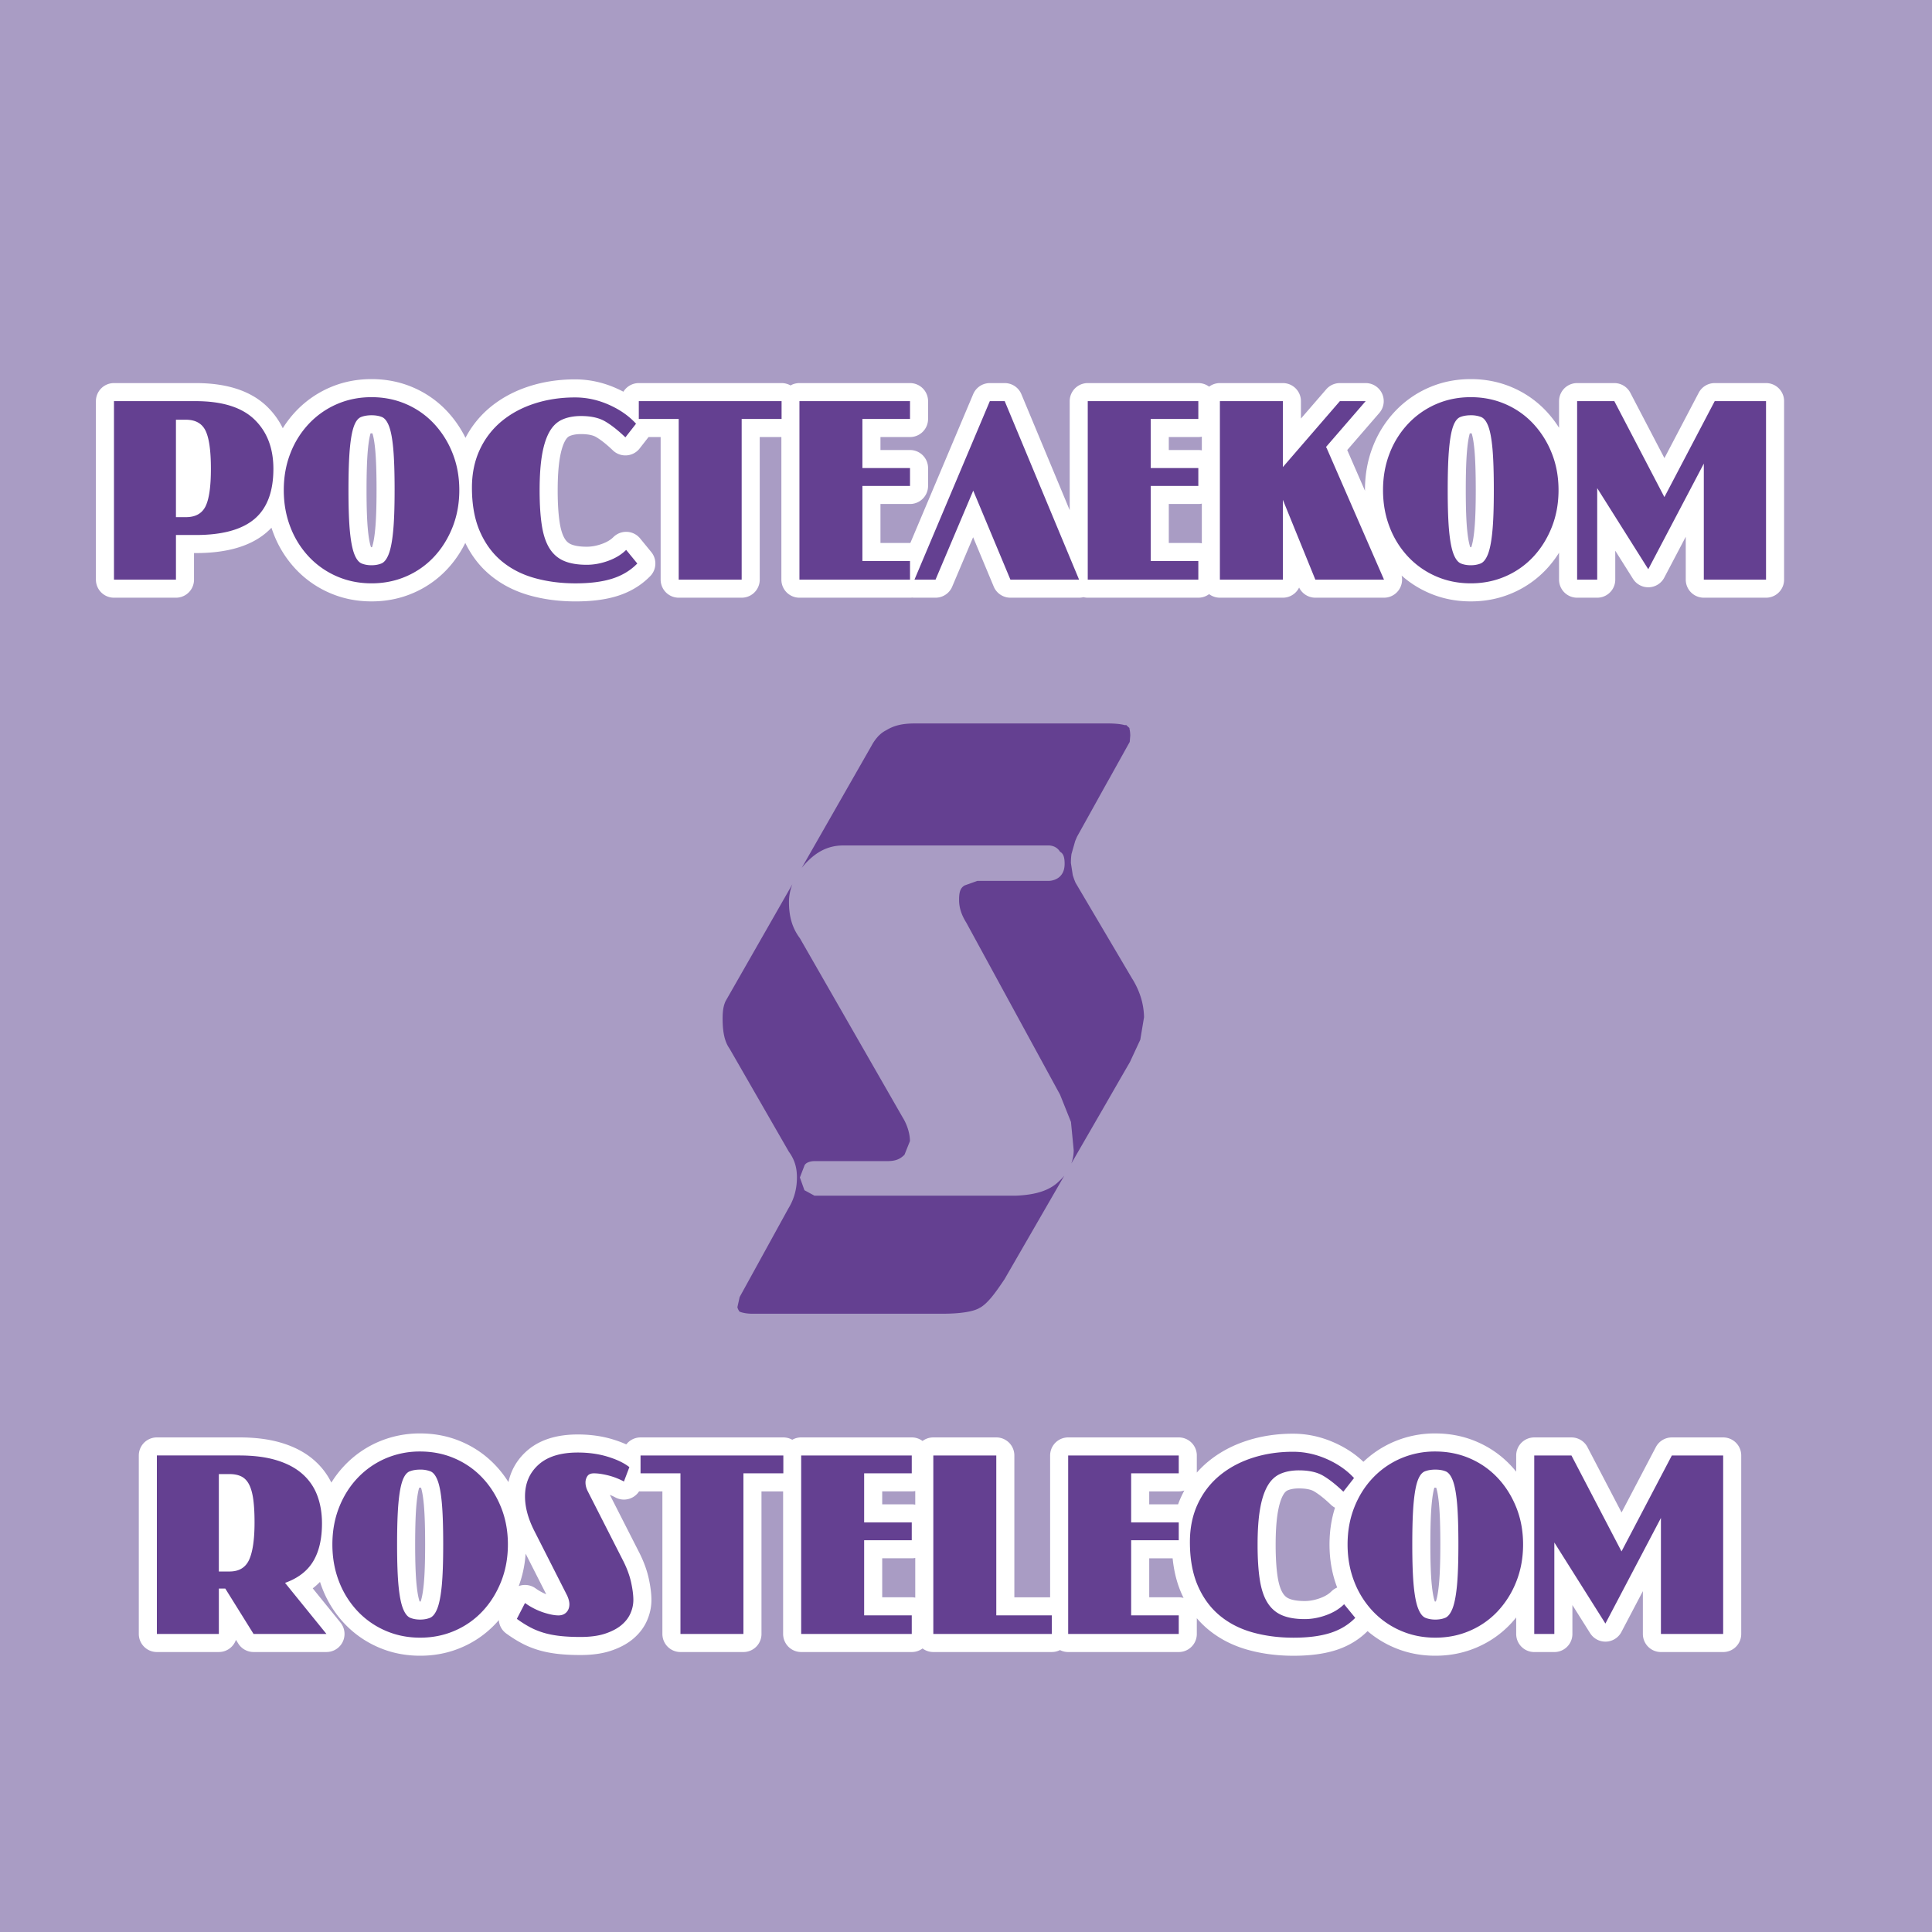
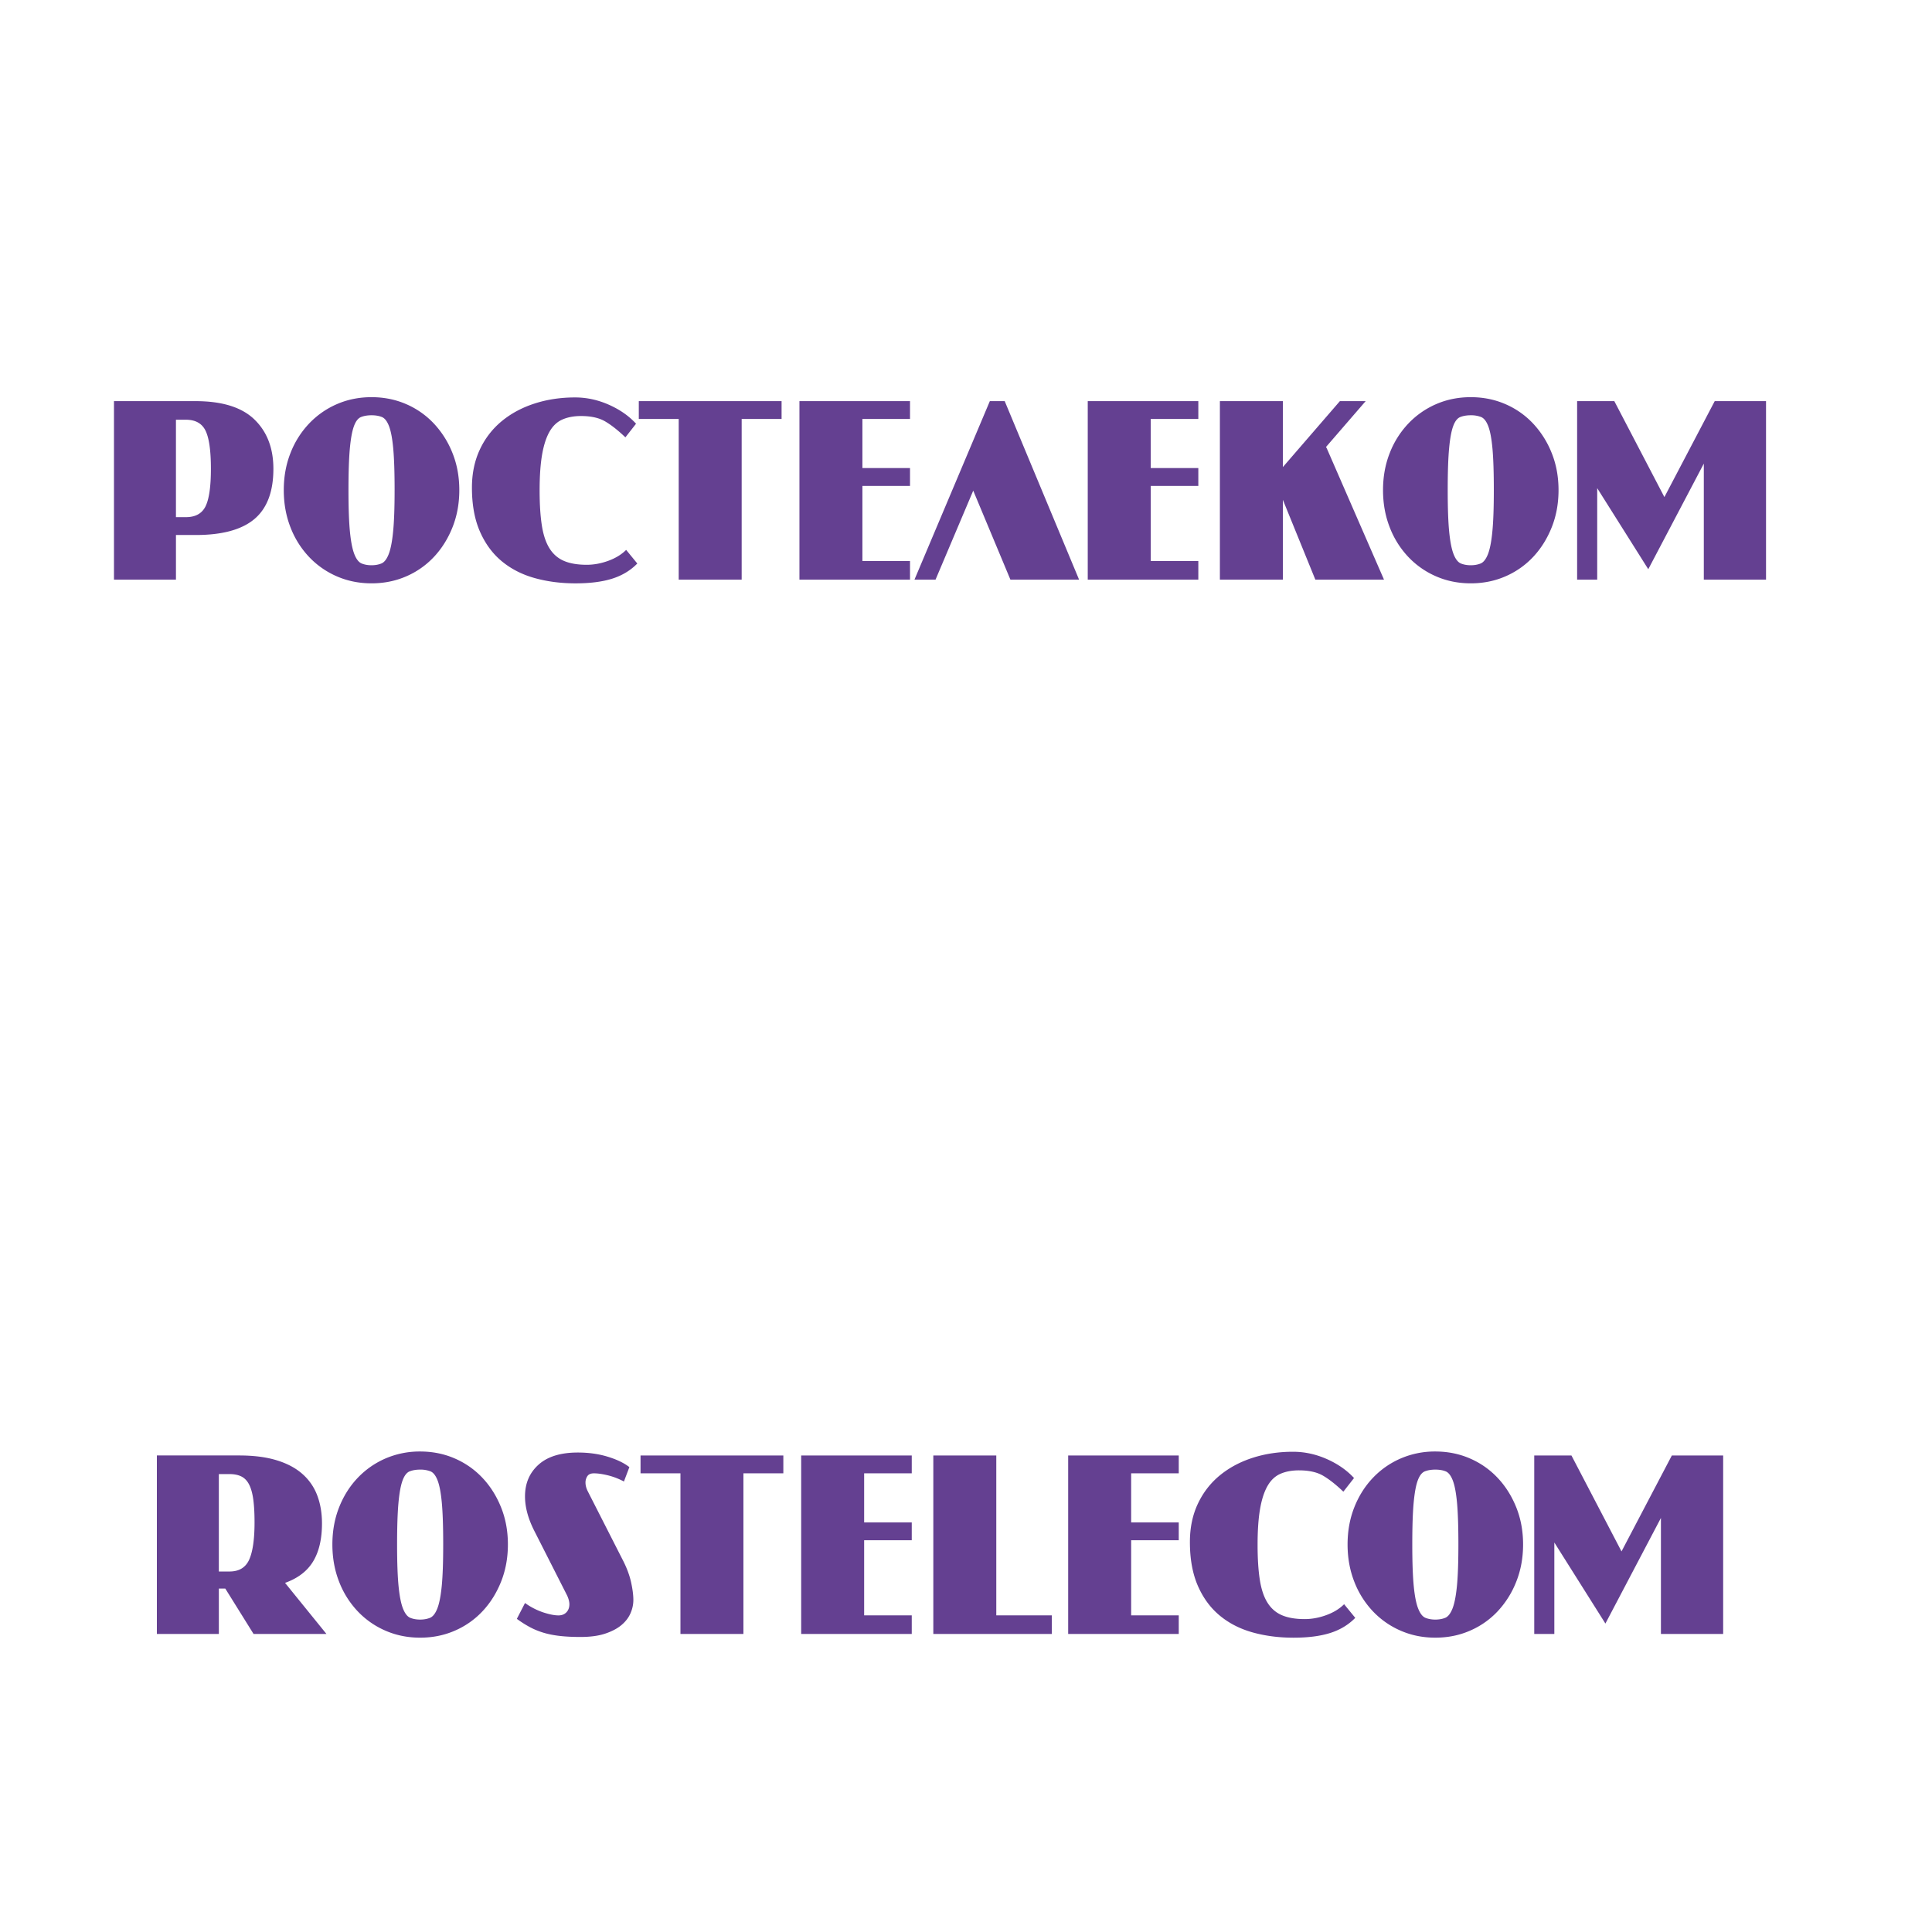
<svg xmlns="http://www.w3.org/2000/svg" width="2500" height="2500" viewBox="0 0 192.756 192.756">
-   <path fill-rule="evenodd" clip-rule="evenodd" fill="#a99cc4" d="M0 0h192.756v192.756H0V0z" />
-   <path d="M86.492 69.049a8.386 8.386 0 0 1 2.218-.865 11.157 11.157 0 0 1 2.578-.276h19.222c1.018 0 1.953.098 2.754.308.877.23 1.613.613 2.162 1.164.582.477.996 1.096 1.258 1.831.244.682.357 1.462.357 2.311v.175l-.092 1.099c-.008.094-.23.777-.275.859l-5.363 9.652-.176.616.051.33 5.463 9.251-.018-.024c.59.962 1.025 1.964 1.318 2.974a11.36 11.36 0 0 1 .465 3.17c0 .014-.031.336-.035.35l-.457 2.746c-.006.039-.15.508-.166.543l-1.191 2.562c0 .004-.09.172-.092.176l-12.631 21.877a3.453 3.453 0 0 0-.066.117c-.576.863-1.125 1.631-1.725 2.326-.652.756-1.328 1.361-2.098 1.811l.084-.041c-.715.455-1.633.775-2.697.977-.991.188-2.111.273-3.306.273H75.085a8.057 8.057 0 0 1-2.095-.262h.008a5.82 5.82 0 0 1-1.895-.871 12.695 12.695 0 0 1-.384-.352 6.307 6.307 0 0 1-.997-1.562 5.01 5.01 0 0 1-.436-2.02c0-.023.053-.434.059-.459l.366-1.646c.009-.041.188-.529.208-.566l5.035-9.154c0-.002.058-.1.059-.1a1.51 1.51 0 0 0 .188-.416c.027-.115.036-.283.036-.473 0-.029.017-.029.01-.039a12.532 12.532 0 0 1-.184-.266l-5.93-10.309a7.748 7.748 0 0 1-1.023-2.473c-.201-.863-.288-1.777-.288-2.75 0-1.193.13-2.406.775-3.697l.058-.109 14.646-25.63.008-.008a8.861 8.861 0 0 1 1.375-1.818v-.008a6.908 6.908 0 0 1 1.808-1.304z" fill="#fff" fill-opacity="0" />
-   <path d="M88.394 72.87a2.621 2.621 0 0 0-.688.503v-.009a4.674 4.674 0 0 0-.708.951l.008-.008-7.022 12.29a7.42 7.42 0 0 1 .366-.433c1.089-1.18 2.269-1.815 3.812-1.815h20.42c.455 0 .908.181 1.18.635.363.182.455.635.455 1.18 0 .454-.092.908-.455 1.271-.271.272-.725.454-1.18.454h-7.078l-1.271.454c-.454.272-.545.726-.545 1.452 0 .816.272 1.542.726 2.269l9.348 17.153 1.09 2.723.271 2.814c0 .447-.078.895-.238 1.33l5.848-10.125 1.033-2.225.375-2.25a7.18 7.18 0 0 0-.279-1.846 8.12 8.12 0 0 0-.867-1.939l-.018-.023-5.674-9.612a7.098 7.098 0 0 1-.275-.768l-.184-1.19a6.17 6.17 0 0 1 .059-.901l.365-1.282c.008-.026.18-.426.191-.45l5.254-9.455.053-.642c-.008-.307-.041-.556-.102-.73-.006-.014.158.097.09.048a12.704 12.704 0 0 1-.383-.35c-.033-.039-.039.033-.193-.007-.408-.107-.98-.158-1.668-.158H91.288c-.622 0-1.151.05-1.61.159-.42.099-.802.251-1.167.464a7.06 7.06 0 0 1-.117.068zm-9.34 15.353l-6.658 11.652c-.25.527-.301 1.129-.301 1.75 0 .674.051 1.271.17 1.781.102.436.257.822.478 1.152l.075.117 5.888 10.236c.638.869.803 1.713.803 2.549 0 .451-.037.926-.17 1.473a5.531 5.531 0 0 1-.674 1.619l-4.869 8.852-.225 1.012a.839.839 0 0 0 .056.176c.037.084.086.172.146.262.09.041.193.076.31.105h.008c.267.072.598.111.994.111h18.948c.976 0 1.834-.061 2.523-.191.514-.096.918-.227 1.178-.391l.082-.041c.328-.191.66-.502 1.016-.912.406-.471.865-1.125 1.389-1.908l-.066.117 6.029-10.445c-.15.186-.32.367-.512.541-.908.908-2.27 1.361-4.266 1.451H81.257l-.999-.543-.454-1.271.454-1.18c.091-.271.544-.453.999-.453h7.261c.816 0 1.271-.182 1.724-.637l.544-1.361c0-.725-.272-1.633-.726-2.359l-10.255-17.88c-.816-1.089-1.089-2.269-1.089-3.63 0-.592.12-1.185.338-1.754z" fill="#644091" />
-   <path d="M11.371 57.83V40.022h8.138c2.655 0 4.613.61 5.875 1.83 1.261 1.22 1.892 2.861 1.892 4.922 0 2.275-.631 3.945-1.892 5.009-1.262 1.063-3.211 1.595-5.85 1.595h-1.979v4.453h-6.184v-.001zm6.183-15.954v9.721h.989c.957 0 1.612-.363 1.967-1.088.354-.726.532-1.97.532-3.735 0-1.797-.177-3.063-.532-3.797-.354-.733-1.01-1.101-1.967-1.101h-.989zm19.515-2.25c1.237 0 2.387.231 3.451.692a8.285 8.285 0 0 1 2.77 1.942 9.27 9.27 0 0 1 1.855 2.943c.454 1.129.68 2.362.68 3.697 0 1.336-.227 2.572-.68 3.71-.454 1.138-1.072 2.123-1.855 2.956a8.272 8.272 0 0 1-2.77 1.941c-1.064.462-2.214.692-3.451.692s-2.387-.23-3.451-.692a8.412 8.412 0 0 1-2.782-1.941 8.985 8.985 0 0 1-1.855-2.956c-.445-1.138-.668-2.375-.668-3.71s.223-2.568.668-3.697a8.999 8.999 0 0 1 1.855-2.943 8.44 8.44 0 0 1 2.782-1.942c1.065-.461 2.215-.692 3.451-.692zm2.301 9.275c0-1.764-.045-3.145-.136-4.143-.091-.998-.231-1.744-.421-2.239s-.429-.8-.717-.915c-.289-.115-.631-.173-1.027-.173s-.742.058-1.039.173c-.297.115-.536.42-.717.915-.182.495-.318 1.241-.409 2.239-.09.998-.136 2.379-.136 4.143 0 1.781.049 3.17.148 4.168.099.998.247 1.744.445 2.238.198.495.441.8.729.915s.614.173.977.173.688-.058.977-.173.532-.42.729-.915c.198-.495.347-1.241.445-2.238.102-.998.152-2.387.152-4.168zm23.101 5.961l1.113 1.36c-.676.693-1.509 1.195-2.498 1.509s-2.209.47-3.661.47c-1.467 0-2.832-.177-4.094-.531-1.261-.354-2.354-.915-3.277-1.682s-1.649-1.756-2.177-2.968-.792-2.667-.792-4.365c0-1.418.264-2.688.792-3.809a8.07 8.07 0 0 1 2.189-2.833c.932-.766 2.024-1.352 3.277-1.755 1.253-.404 2.597-.606 4.032-.606 1.154 0 2.28.244 3.376.73s1.999 1.117 2.708 1.892l-1.063 1.36c-.742-.709-1.418-1.241-2.028-1.595-.61-.355-1.41-.532-2.399-.532-.709 0-1.328.115-1.855.346-.528.23-.956.635-1.286 1.212-.33.577-.578 1.34-.742 2.288-.165.948-.248 2.139-.248 3.574 0 1.385.074 2.552.223 3.5.148.948.404 1.711.767 2.288.362.577.845.994 1.446 1.249.602.256 1.356.384 2.264.384.709 0 1.426-.132 2.151-.396.727-.265 1.32-.628 1.782-1.09zm11.526-13.06V57.83h-6.282V41.802h-3.982v-1.78H77.98v1.78h-3.983zm16.795 14.173v1.855H79.76V40.022h11.031v1.78h-4.749V46.7h4.749v1.781h-4.749v7.495h4.75v-.001zm16.868 1.855h-6.852L97.1 48.951l-3.761 8.879h-2.102l7.519-17.808h1.484l7.42 17.808zm11.897-1.855v1.855h-11.031V40.022h11.031v1.78h-4.748V46.7h4.748v1.781h-4.748v7.495h4.748v-.001zm12.812-11.254l5.713 13.109h-6.85l-3.24-7.964v7.964h-6.283V40.022h6.283v6.579l5.688-6.579h2.572l-3.957 4.575.074.124zm14.371-5.095c1.236 0 2.387.231 3.449.692a8.279 8.279 0 0 1 2.771 1.942 9.324 9.324 0 0 1 1.855 2.943c.453 1.129.68 2.362.68 3.697 0 1.336-.227 2.572-.68 3.71-.455 1.138-1.072 2.123-1.855 2.956a8.276 8.276 0 0 1-2.771 1.941c-1.062.462-2.213.692-3.449.692s-2.387-.23-3.451-.692a8.418 8.418 0 0 1-2.781-1.941 8.969 8.969 0 0 1-1.855-2.956c-.445-1.138-.668-2.375-.668-3.71s.223-2.568.668-3.697a8.983 8.983 0 0 1 1.855-2.943 8.435 8.435 0 0 1 2.781-1.942c1.065-.461 2.215-.692 3.451-.692zm2.299 9.275c0-1.764-.045-3.145-.135-4.143-.092-.998-.23-1.744-.42-2.239-.191-.495-.43-.8-.719-.915a2.76 2.76 0 0 0-1.025-.173c-.396 0-.742.058-1.039.173s-.537.42-.717.915c-.182.495-.318 1.241-.408 2.239-.092.998-.137 2.379-.137 4.143 0 1.781.049 3.17.148 4.168.1.998.248 1.744.445 2.238s.441.8.73.915c.287.115.613.173.977.173.361 0 .688-.058.977-.173s.531-.42.73-.915c.197-.495.346-1.241.443-2.238.101-.998.15-2.387.15-4.168zm27.158-8.879V57.83h-6.207V46.254l-5.541 10.537-5.096-8.088v9.127h-2.004V40.022h3.711l4.996 9.572 5.021-9.572h5.12z" fill="none" stroke="#fff" stroke-width="3.604" stroke-linecap="round" stroke-linejoin="round" stroke-miterlimit="2.613" />
  <path d="M11.371 57.83V40.022h8.138c2.655 0 4.613.61 5.875 1.83 1.261 1.22 1.892 2.861 1.892 4.922 0 2.275-.631 3.945-1.892 5.009-1.262 1.063-3.211 1.595-5.85 1.595h-1.979v4.453h-6.184v-.001zm6.183-15.954v9.721h.989c.957 0 1.612-.363 1.967-1.088.354-.726.532-1.97.532-3.735 0-1.797-.177-3.063-.532-3.797-.354-.733-1.01-1.101-1.967-1.101h-.989zM37.069 39.626c1.237 0 2.387.231 3.451.692a8.285 8.285 0 0 1 2.77 1.942 9.27 9.27 0 0 1 1.855 2.943c.454 1.129.68 2.362.68 3.697 0 1.336-.227 2.572-.68 3.71-.454 1.138-1.072 2.123-1.855 2.956a8.272 8.272 0 0 1-2.77 1.941c-1.064.462-2.214.692-3.451.692s-2.387-.23-3.451-.692a8.412 8.412 0 0 1-2.782-1.941 8.985 8.985 0 0 1-1.855-2.956c-.445-1.138-.668-2.375-.668-3.71s.223-2.568.668-3.697a8.999 8.999 0 0 1 1.855-2.943 8.44 8.44 0 0 1 2.782-1.942c1.065-.461 2.215-.692 3.451-.692zm2.301 9.275c0-1.764-.045-3.145-.136-4.143-.091-.998-.231-1.744-.421-2.239s-.429-.8-.717-.915c-.289-.115-.631-.173-1.027-.173s-.742.058-1.039.173c-.297.115-.536.42-.717.915-.182.495-.318 1.241-.409 2.239-.09.998-.136 2.379-.136 4.143 0 1.781.049 3.17.148 4.168.099.998.247 1.744.445 2.238.198.495.441.8.729.915s.614.173.977.173.688-.058.977-.173.532-.42.729-.915c.198-.495.347-1.241.445-2.238.102-.998.152-2.387.152-4.168zM62.471 54.862l1.113 1.36c-.676.693-1.509 1.195-2.498 1.509s-2.209.47-3.661.47c-1.467 0-2.832-.177-4.094-.531-1.261-.354-2.354-.915-3.277-1.682s-1.649-1.756-2.177-2.968-.792-2.667-.792-4.365c0-1.418.264-2.688.792-3.809a8.07 8.07 0 0 1 2.189-2.833c.932-.766 2.024-1.352 3.277-1.755 1.253-.404 2.597-.606 4.032-.606 1.154 0 2.28.244 3.376.73s1.999 1.117 2.708 1.892l-1.063 1.36c-.742-.709-1.418-1.241-2.028-1.595-.61-.355-1.41-.532-2.399-.532-.709 0-1.328.115-1.855.346-.528.23-.956.635-1.286 1.212-.33.577-.578 1.34-.742 2.288-.165.948-.248 2.139-.248 3.574 0 1.385.074 2.552.223 3.5.148.948.404 1.711.767 2.288.362.577.845.994 1.446 1.249.602.256 1.356.384 2.264.384.709 0 1.426-.132 2.151-.396.727-.265 1.32-.628 1.782-1.09zM73.997 41.802V57.83h-6.282V41.802h-3.982v-1.78h14.246v1.78h-3.982zM90.792 55.975v1.855H79.76V40.022h11.032v1.78h-4.75V46.7h4.75v1.78h-4.75v7.495h4.75zM107.66 57.83h-6.851L97.1 48.951l-3.761 8.879h-2.102l7.519-17.808h1.484l7.42 17.808zM119.557 55.975v1.855h-11.032V40.022h11.032v1.78h-4.748V46.7h4.748v1.78h-4.748v7.495h4.748zM132.369 44.721l5.713 13.109h-6.85l-3.24-7.964v7.964h-6.283V40.022h6.283v6.579l5.688-6.579h2.572l-3.957 4.575.074.124zM146.74 39.626c1.236 0 2.387.231 3.449.692a8.279 8.279 0 0 1 2.771 1.942 9.324 9.324 0 0 1 1.855 2.943c.453 1.129.68 2.362.68 3.697 0 1.336-.227 2.572-.68 3.71-.455 1.138-1.072 2.123-1.855 2.956a8.276 8.276 0 0 1-2.771 1.941c-1.062.462-2.213.692-3.449.692s-2.387-.23-3.451-.692a8.418 8.418 0 0 1-2.781-1.941 8.969 8.969 0 0 1-1.855-2.956c-.445-1.138-.668-2.375-.668-3.71s.223-2.568.668-3.697a8.983 8.983 0 0 1 1.855-2.943 8.435 8.435 0 0 1 2.781-1.942c1.065-.461 2.215-.692 3.451-.692zm2.299 9.275c0-1.764-.045-3.145-.135-4.143-.092-.998-.23-1.744-.42-2.239-.191-.495-.43-.8-.719-.915a2.76 2.76 0 0 0-1.025-.173c-.396 0-.742.058-1.039.173s-.537.42-.717.915c-.182.495-.318 1.241-.408 2.239-.092.998-.137 2.379-.137 4.143 0 1.781.049 3.17.148 4.168.1.998.248 1.744.445 2.238s.441.8.73.915c.287.115.613.173.977.173.361 0 .688-.058.977-.173s.531-.42.73-.915c.197-.495.346-1.241.443-2.238.101-.998.15-2.387.15-4.168zM176.197 40.022V57.83h-6.207V46.254l-5.541 10.537-5.095-8.088v9.127h-2.004V40.022h3.711l4.996 9.572 5.021-9.572h5.119z" fill-rule="evenodd" clip-rule="evenodd" fill="#644091" />
-   <path d="M15.651 163.021v-17.809h8.212c1.451 0 2.7.16 3.747.482 1.047.32 1.905.779 2.572 1.373a5.339 5.339 0 0 1 1.472 2.139c.313.832.47 1.76.47 2.783 0 1.549-.292 2.811-.878 3.783-.585.975-1.521 1.691-2.807 2.152l4.131 5.096h-7.272l-2.82-4.527h-.643v4.527h-6.184v.001zm6.183-15.953v9.721h1.063c.957 0 1.612-.396 1.967-1.188.354-.791.532-2.029.532-3.711 0-.906-.042-1.666-.124-2.275-.083-.609-.219-1.105-.408-1.484-.19-.379-.445-.65-.767-.816-.322-.164-.722-.246-1.2-.246h-1.063v-.001zm20.084-2.252c1.236 0 2.387.232 3.45.693s1.987 1.109 2.77 1.941c.784.832 1.402 1.814 1.855 2.943s.68 2.361.68 3.697-.227 2.572-.68 3.711c-.454 1.137-1.072 2.123-1.855 2.955a8.268 8.268 0 0 1-2.77 1.941c-1.063.463-2.214.693-3.45.693-1.237 0-2.387-.23-3.451-.693a8.397 8.397 0 0 1-2.782-1.941 8.98 8.98 0 0 1-1.855-2.955c-.445-1.139-.668-2.375-.668-3.711s.223-2.568.668-3.697 1.063-2.111 1.855-2.943 1.719-1.48 2.782-1.941a8.61 8.61 0 0 1 3.451-.693zm2.3 9.276c0-1.764-.045-3.145-.136-4.143s-.231-1.744-.42-2.238-.429-.801-.717-.916a2.77 2.77 0 0 0-1.026-.172c-.396 0-.742.057-1.039.172s-.536.422-.717.916c-.182.494-.318 1.24-.409 2.238-.09.998-.136 2.379-.136 4.143 0 1.781.049 3.17.148 4.168.099.998.247 1.744.445 2.238s.441.801.73.916.614.172.977.172c.362 0 .688-.057.977-.172.289-.115.532-.422.73-.916s.346-1.24.445-2.238c.099-.998.148-2.387.148-4.168zm18.575-7.717l-.544 1.436a6.88 6.88 0 0 0-1.607-.619c-.544-.133-1.006-.197-1.385-.197-.313 0-.532.094-.656.283a1.14 1.14 0 0 0-.186.631c0 .281.074.57.223.867l3.562 6.998c.363.727.619 1.428.767 2.104.148.676.223 1.262.223 1.756 0 .445-.095.887-.285 1.322-.189.438-.49.83-.902 1.176s-.952.631-1.62.854-1.488.334-2.461.334c-.775 0-1.459-.033-2.053-.1s-1.138-.172-1.632-.32-.957-.338-1.385-.57c-.428-.23-.857-.502-1.286-.816l.815-1.582a6.813 6.813 0 0 0 1.793.928c.619.205 1.134.309 1.546.309.33 0 .593-.104.791-.309.198-.207.297-.475.297-.805 0-.246-.074-.535-.223-.865l-3.314-6.529c-.593-1.188-.891-2.309-.891-3.363 0-1.305.45-2.359 1.349-3.166.898-.809 2.205-1.213 3.92-1.213 1.089 0 2.086.141 2.993.42.907.278 1.624.624 2.151 1.036zm11.378.619v16.027h-6.282v-16.027h-3.982v-1.781h14.247v1.781h-3.983zm16.795 14.172v1.855H79.934v-17.809h11.032v1.781h-4.75v4.896h4.75v1.781h-4.75v7.494h4.75v.002zm2.151 1.855v-17.809H99.4v15.953h5.539v1.855H93.117v.001zm24.487-1.855v1.855h-11.031v-17.809h11.031v1.781h-4.748v4.896h4.748v1.781h-4.748v7.494h4.748v.002zm16.498-1.113l1.113 1.361c-.676.691-1.51 1.195-2.498 1.508-.99.314-2.211.471-3.66.471-1.469 0-2.832-.178-4.094-.531-1.262-.355-2.354-.916-3.277-1.684-.924-.766-1.65-1.756-2.178-2.967-.527-1.213-.791-2.668-.791-4.365 0-1.418.264-2.689.791-3.811s1.258-2.064 2.189-2.832c.932-.766 2.023-1.352 3.277-1.756s2.598-.605 4.031-.605c1.154 0 2.279.244 3.377.73 1.096.486 1.998 1.117 2.709 1.891l-1.064 1.361c-.742-.709-1.418-1.24-2.027-1.596-.611-.355-1.41-.531-2.4-.531-.709 0-1.328.115-1.855.346s-.955.635-1.285 1.213c-.33.576-.578 1.34-.742 2.287-.164.949-.248 2.139-.248 3.574 0 1.385.074 2.551.223 3.5.148.947.404 1.711.768 2.287.363.578.844.994 1.447 1.25.602.256 1.355.383 2.262.383.711 0 1.428-.133 2.152-.396.725-.264 1.317-.625 1.78-1.088zm9.101-15.237c1.238 0 2.387.232 3.451.693s1.986 1.109 2.77 1.941 1.402 1.814 1.855 2.943.68 2.361.68 3.697-.227 2.572-.68 3.711a9.267 9.267 0 0 1-1.855 2.955 8.248 8.248 0 0 1-2.77 1.941c-1.064.463-2.213.693-3.451.693-1.236 0-2.387-.23-3.449-.693a8.39 8.39 0 0 1-2.783-1.941 8.997 8.997 0 0 1-1.855-2.955c-.445-1.139-.668-2.375-.668-3.711s.223-2.568.668-3.697 1.064-2.111 1.855-2.943 1.719-1.48 2.783-1.941a8.59 8.59 0 0 1 3.449-.693zm2.301 9.276c0-1.764-.045-3.145-.135-4.143-.092-.998-.232-1.744-.422-2.238s-.428-.801-.717-.916-.631-.172-1.027-.172c-.395 0-.74.057-1.039.172-.297.115-.535.422-.717.916s-.316 1.24-.408 2.238c-.09.998-.135 2.379-.135 4.143 0 1.781.049 3.17.148 4.168.098.998.246 1.744.445 2.238.197.494.439.801.729.916s.615.172.977.172c.363 0 .689-.057.979-.172.287-.115.531-.422.729-.916s.346-1.24.445-2.238.148-2.387.148-4.168zm26.416-8.879v17.809h-6.209v-11.576l-5.539 10.537-5.096-8.088v9.127h-2.004v-17.809h3.711l4.996 9.572 5.021-9.572h5.12z" fill="none" stroke="#fff" stroke-width="3.604" stroke-linecap="round" stroke-linejoin="round" stroke-miterlimit="2.613" />
  <path d="M15.651 163.021v-17.809h8.212c1.451 0 2.7.16 3.747.482 1.047.32 1.905.779 2.572 1.373a5.339 5.339 0 0 1 1.472 2.139c.313.832.47 1.76.47 2.783 0 1.549-.292 2.811-.878 3.783-.585.975-1.521 1.691-2.807 2.152l4.131 5.096h-7.272l-2.82-4.527h-.643v4.527h-6.184v.001zm6.183-15.953v9.721h1.063c.957 0 1.612-.396 1.967-1.188.354-.791.532-2.029.532-3.711 0-.906-.042-1.666-.124-2.275-.083-.609-.219-1.105-.408-1.484-.19-.379-.445-.65-.767-.816-.322-.164-.722-.246-1.2-.246h-1.063v-.001zM41.918 144.816c1.236 0 2.387.232 3.45.693s1.987 1.109 2.77 1.941c.784.832 1.402 1.814 1.855 2.943s.68 2.361.68 3.697-.227 2.572-.68 3.711c-.454 1.137-1.072 2.123-1.855 2.955a8.268 8.268 0 0 1-2.77 1.941c-1.063.463-2.214.693-3.45.693-1.237 0-2.387-.23-3.451-.693a8.397 8.397 0 0 1-2.782-1.941 8.98 8.98 0 0 1-1.855-2.955c-.445-1.139-.668-2.375-.668-3.711s.223-2.568.668-3.697 1.063-2.111 1.855-2.943 1.719-1.48 2.782-1.941a8.61 8.61 0 0 1 3.451-.693zm2.3 9.276c0-1.764-.045-3.145-.136-4.143s-.231-1.744-.42-2.238-.429-.801-.717-.916a2.77 2.77 0 0 0-1.026-.172c-.396 0-.742.057-1.039.172s-.536.422-.717.916c-.182.494-.318 1.24-.409 2.238-.09.998-.136 2.379-.136 4.143 0 1.781.049 3.17.148 4.168.099.998.247 1.744.445 2.238s.441.801.73.916.614.172.977.172c.362 0 .688-.057.977-.172.289-.115.532-.422.73-.916s.346-1.24.445-2.238c.099-.998.148-2.387.148-4.168zM62.793 146.375l-.544 1.436a6.88 6.88 0 0 0-1.607-.619c-.544-.133-1.006-.197-1.385-.197-.313 0-.532.094-.656.283a1.14 1.14 0 0 0-.186.631c0 .281.074.57.223.867l3.562 6.998c.363.727.619 1.428.767 2.104.148.676.223 1.262.223 1.756 0 .445-.095.887-.285 1.322-.189.438-.49.83-.902 1.176s-.952.631-1.62.854-1.488.334-2.461.334c-.775 0-1.459-.033-2.053-.1s-1.138-.172-1.632-.32-.957-.338-1.385-.57c-.428-.23-.857-.502-1.286-.816l.815-1.582a6.813 6.813 0 0 0 1.793.928c.619.205 1.134.309 1.546.309.33 0 .593-.104.791-.309.198-.207.297-.475.297-.805 0-.246-.074-.535-.223-.865l-3.314-6.529c-.593-1.188-.891-2.309-.891-3.363 0-1.305.45-2.359 1.349-3.166.898-.809 2.205-1.213 3.92-1.213 1.089 0 2.086.141 2.993.42.907.278 1.624.624 2.151 1.036zM74.171 146.994v16.027h-6.282v-16.027h-3.982v-1.781h14.247v1.781h-3.983zM90.966 161.166v1.855H79.934v-17.808h11.032v1.781h-4.75v4.897h4.75v1.781h-4.75v7.494h4.75zM93.117 163.021v-17.808H99.4v15.953h5.539v1.855H93.117zM117.604 161.166v1.855h-11.032v-17.808h11.032v1.781h-4.749v4.897h4.749v1.781h-4.749v7.494h4.749zM134.102 160.053l1.113 1.361c-.676.691-1.51 1.195-2.498 1.508-.99.314-2.211.471-3.66.471-1.469 0-2.832-.178-4.094-.531-1.262-.355-2.354-.916-3.277-1.684-.924-.766-1.65-1.756-2.178-2.967-.527-1.213-.791-2.668-.791-4.365 0-1.418.264-2.689.791-3.811s1.258-2.064 2.189-2.832c.932-.766 2.023-1.352 3.277-1.756s2.598-.605 4.031-.605c1.154 0 2.279.244 3.377.73 1.096.486 1.998 1.117 2.709 1.891l-1.064 1.361c-.742-.709-1.418-1.24-2.027-1.596-.611-.355-1.41-.531-2.4-.531-.709 0-1.328.115-1.855.346s-.955.635-1.285 1.213c-.33.576-.578 1.34-.742 2.287-.164.949-.248 2.139-.248 3.574 0 1.385.074 2.551.223 3.5.148.947.404 1.711.768 2.287.363.578.844.994 1.447 1.25.602.256 1.355.383 2.262.383.711 0 1.428-.133 2.152-.396.725-.264 1.317-.625 1.78-1.088z" fill-rule="evenodd" clip-rule="evenodd" fill="#644091" />
  <path d="M143.203 144.816c1.238 0 2.387.232 3.451.693s1.986 1.109 2.77 1.941 1.402 1.814 1.855 2.943.68 2.361.68 3.697-.227 2.572-.68 3.711a9.267 9.267 0 0 1-1.855 2.955 8.248 8.248 0 0 1-2.77 1.941c-1.064.463-2.213.693-3.451.693-1.236 0-2.387-.23-3.449-.693a8.39 8.39 0 0 1-2.783-1.941 8.997 8.997 0 0 1-1.855-2.955c-.445-1.139-.668-2.375-.668-3.711s.223-2.568.668-3.697 1.064-2.111 1.855-2.943 1.719-1.48 2.783-1.941a8.59 8.59 0 0 1 3.449-.693zm2.301 9.276c0-1.764-.045-3.145-.135-4.143-.092-.998-.232-1.744-.422-2.238s-.428-.801-.717-.916-.631-.172-1.027-.172c-.395 0-.74.057-1.039.172-.297.115-.535.422-.717.916s-.316 1.24-.408 2.238c-.09.998-.135 2.379-.135 4.143 0 1.781.049 3.17.148 4.168.098.998.246 1.744.445 2.238.197.494.439.801.729.916s.615.172.977.172c.363 0 .689-.057.979-.172.287-.115.531-.422.729-.916s.346-1.24.445-2.238.148-2.387.148-4.168zM171.92 145.213v17.808h-6.209v-11.576l-5.539 10.537-5.096-8.087v9.126h-2.004v-17.808h3.711l4.996 9.572 5.022-9.572h5.119z" fill-rule="evenodd" clip-rule="evenodd" fill="#644091" />
</svg>